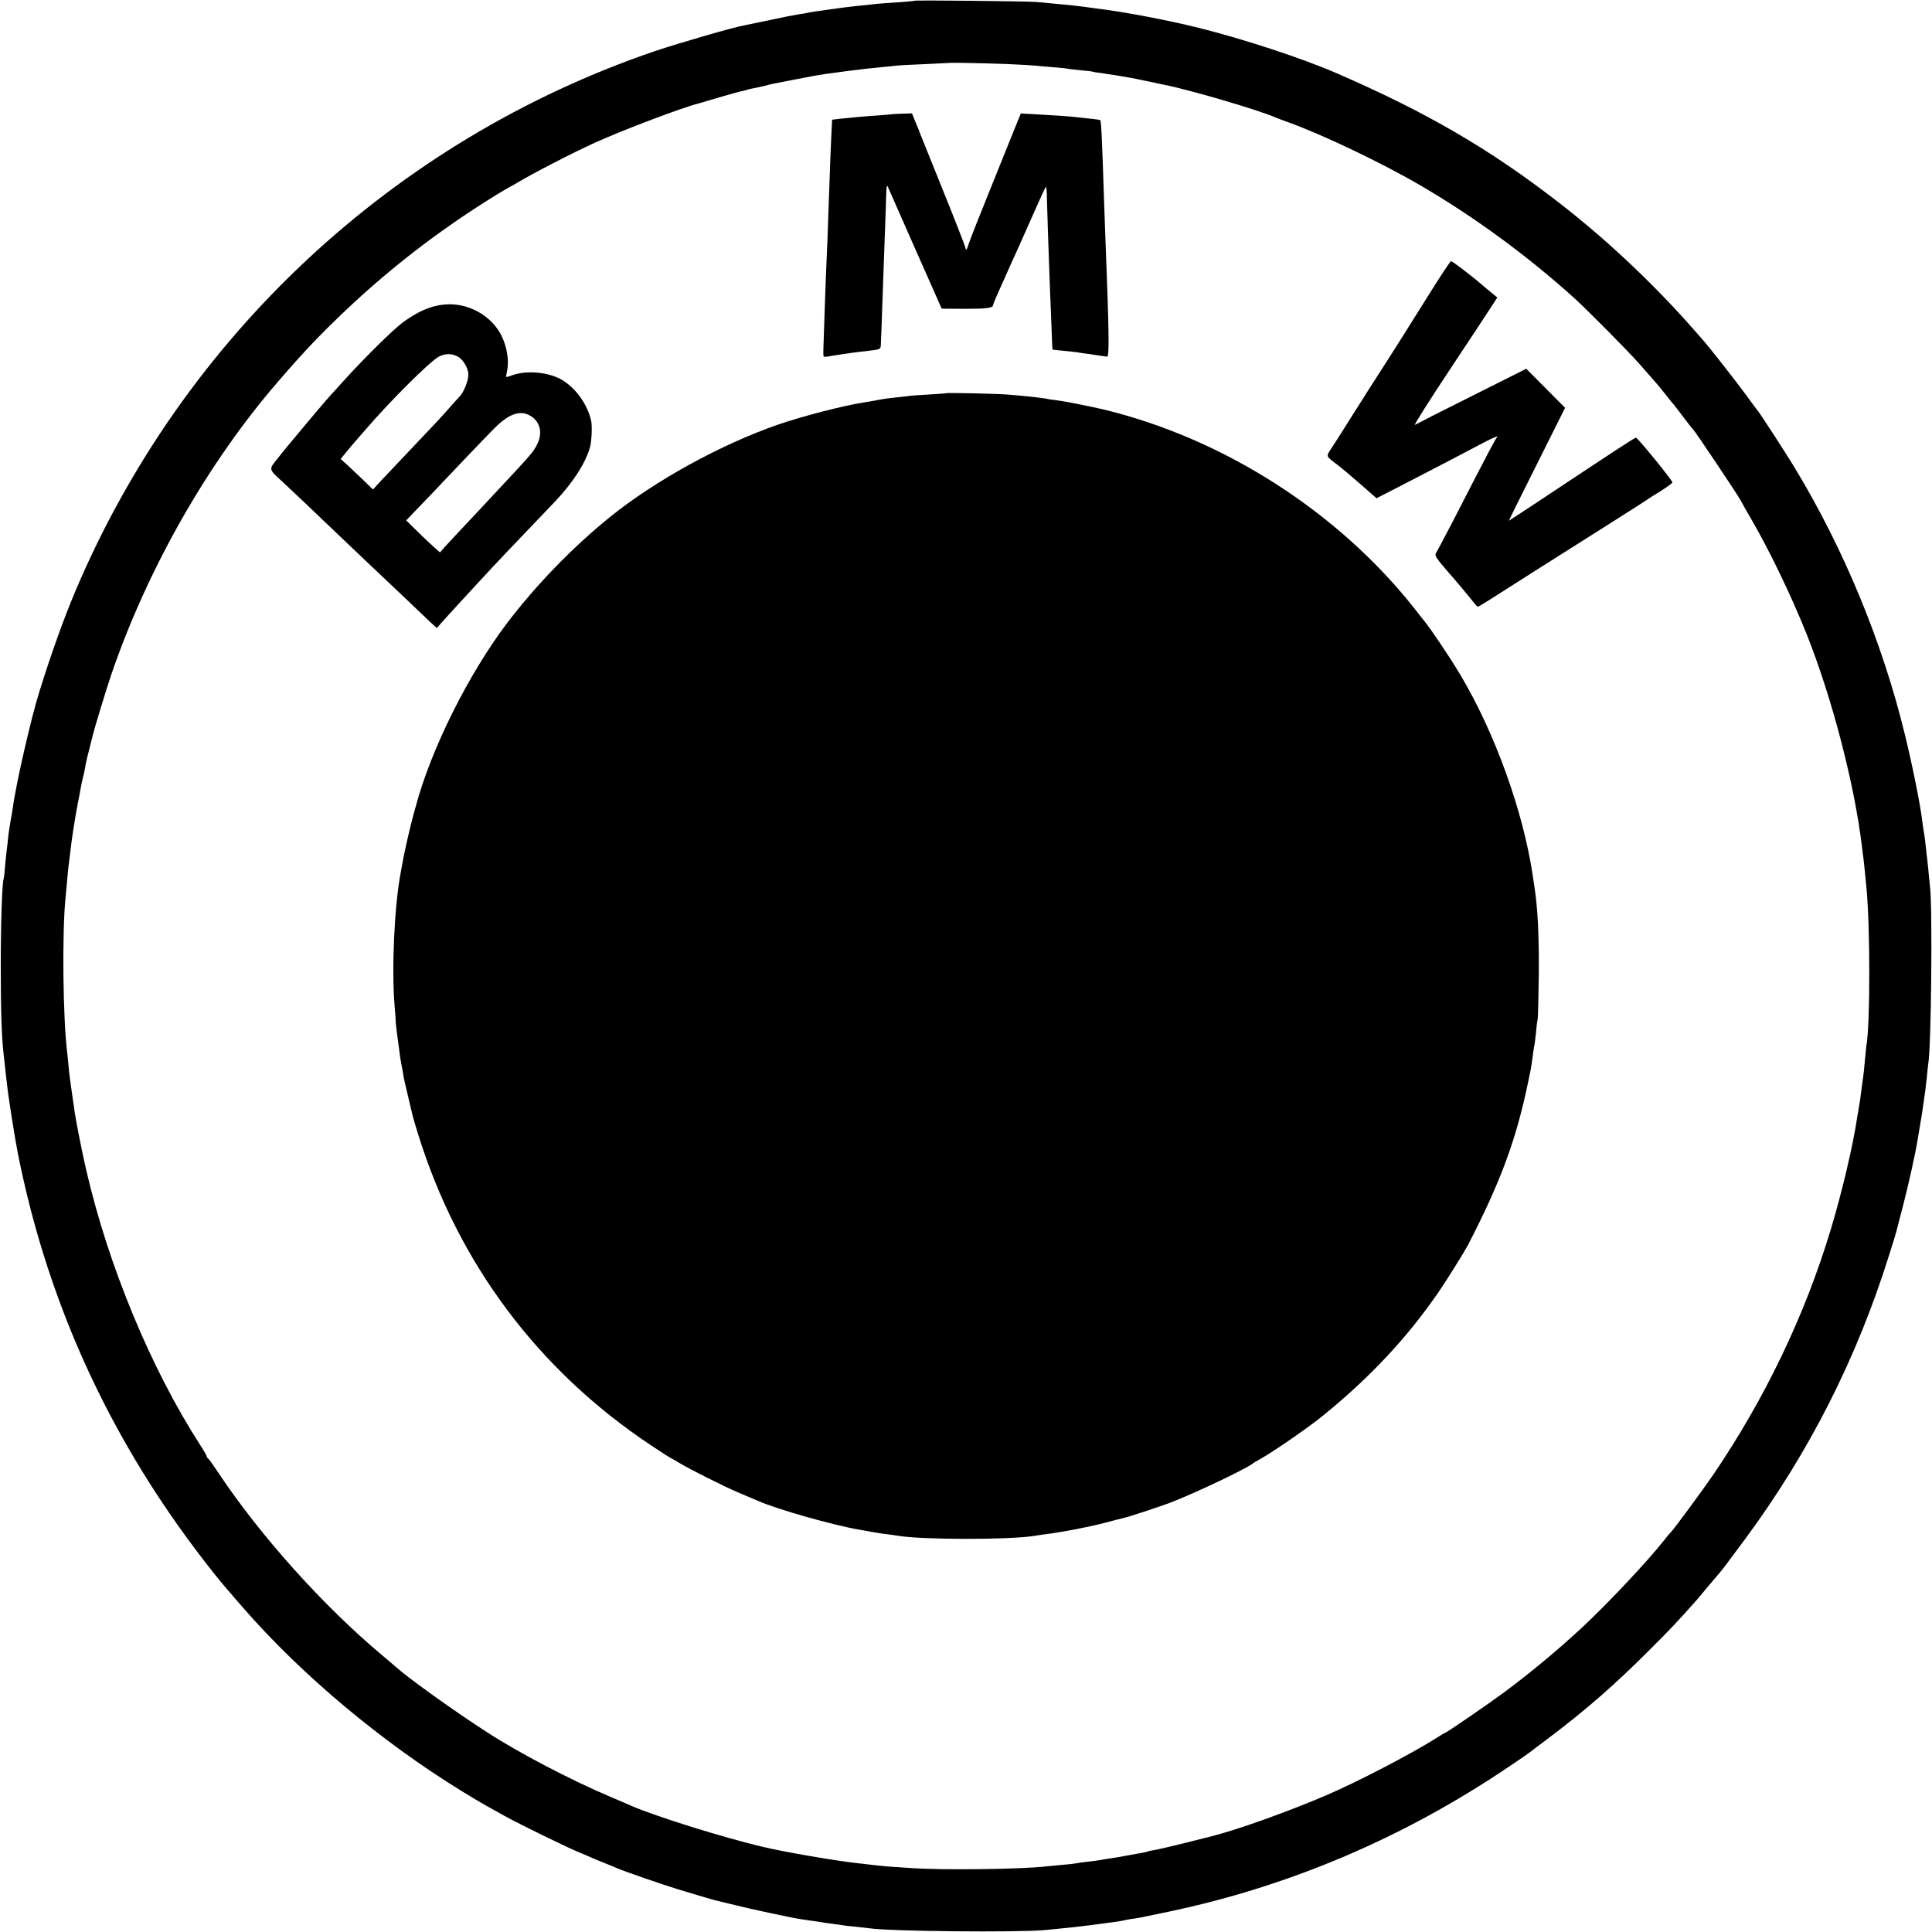
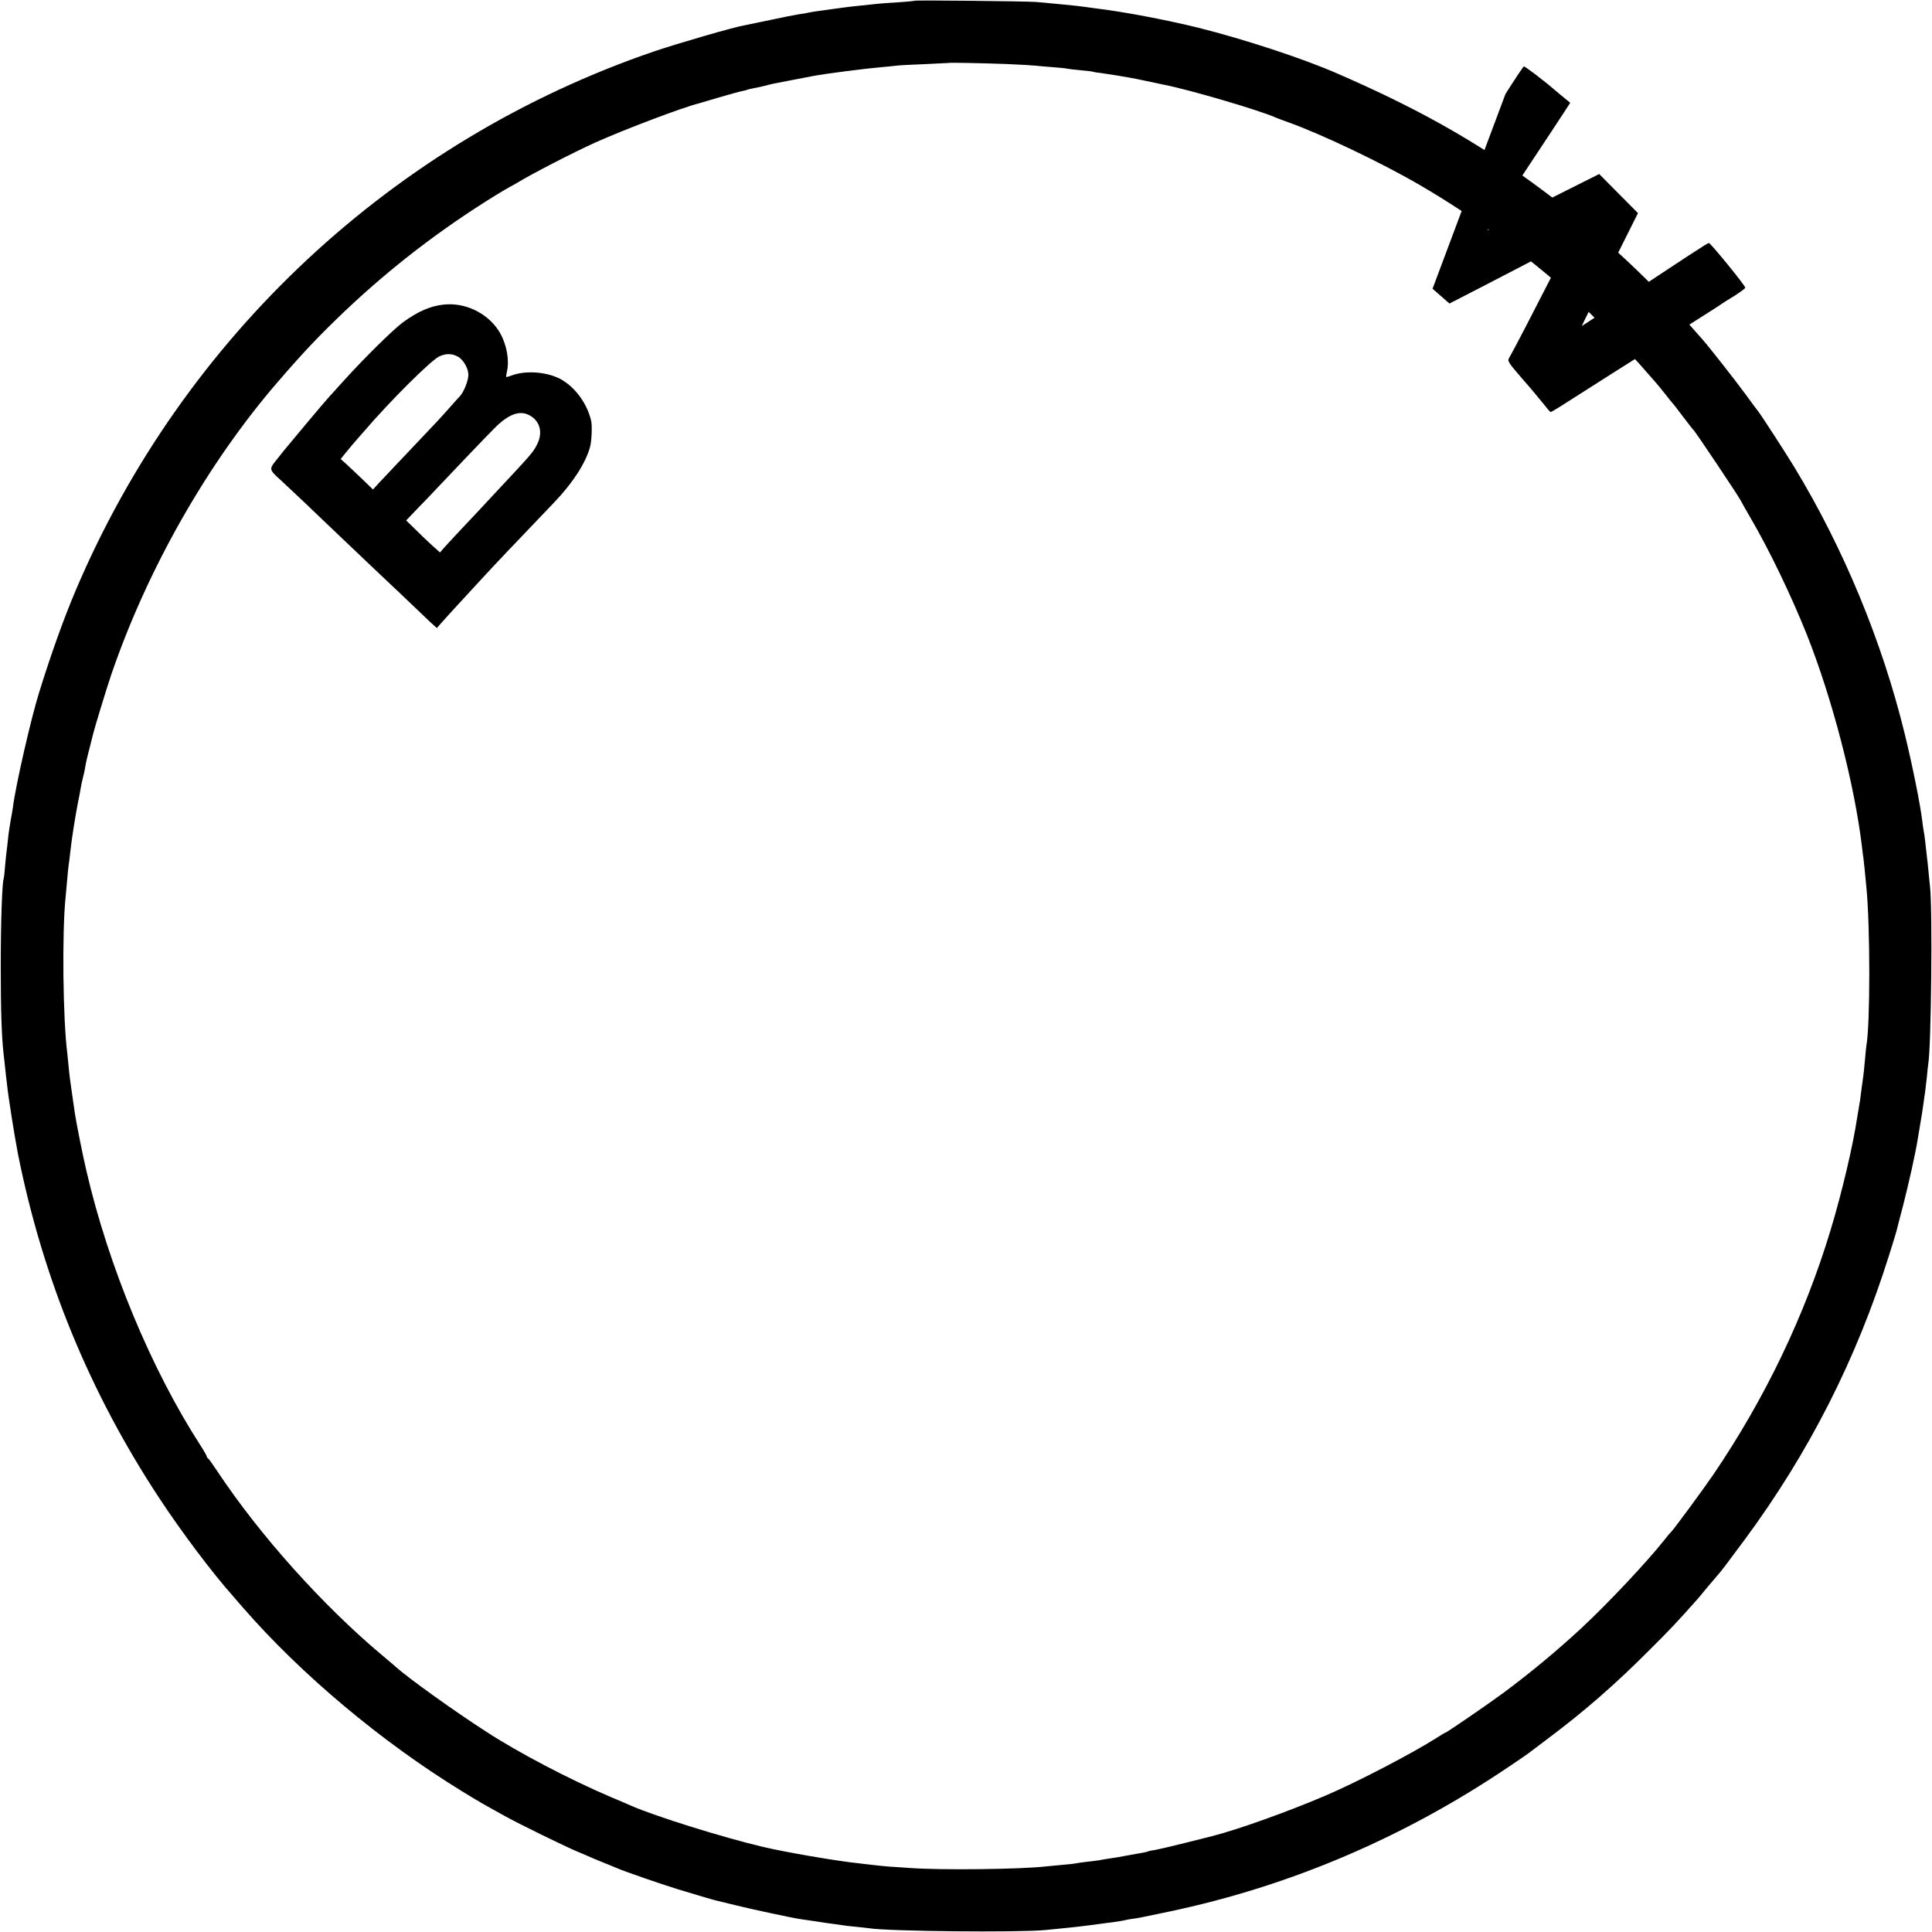
<svg xmlns="http://www.w3.org/2000/svg" version="1.0" width="1280pt" height="1280pt" viewBox="0 0 1280 1280" preserveAspectRatio="xMidYMid meet">
  <g transform="translate(0,1280) scale(0.1,-0.1)" fill="#000000" stroke="none">
    <path d="M6058 12795 c-2 -2 -48 -6 -103 -10 -55 -3 -118 -8 -140 -10 -183 -19 -176 -18 -300 -35 -44 -6 -96 -14 -115 -16 -19 -3 -42 -7 -50 -9 -8 -2 -35 -7 -60 -10 -25 -4 -108 -20 -185 -37 -77 -16 -153 -32 -169 -35 -73 -12 -437 -118 -601 -173 -1726 -590 -3121 -1891 -3835 -3575 -79 -187 -161 -416 -240 -670 -55 -175 -156 -619 -174 -760 -3 -22 -10 -64 -16 -94 -5 -30 -13 -79 -16 -110 -3 -31 -7 -67 -9 -80 -2 -12 -7 -60 -11 -105 -3 -44 -8 -83 -9 -86 -11 -18 -20 -296 -20 -580 0 -302 6 -470 19 -585 3 -22 7 -62 10 -90 3 -27 8 -75 12 -105 9 -90 52 -357 73 -465 164 -823 475 -1581 936 -2280 147 -224 354 -499 490 -651 5 -7 35 -40 65 -75 386 -444 919 -890 1450 -1216 112 -69 139 -84 285 -165 94 -52 394 -199 475 -233 36 -15 83 -35 105 -45 22 -10 65 -27 95 -39 30 -12 64 -26 75 -31 38 -17 300 -108 400 -138 128 -39 243 -73 264 -77 9 -2 61 -15 116 -28 90 -23 379 -85 430 -92 73 -10 122 -18 136 -20 9 -2 40 -6 69 -10 29 -4 61 -8 71 -10 10 -2 49 -7 86 -10 37 -4 78 -8 90 -10 130 -21 993 -29 1168 -12 143 14 159 16 215 22 61 7 97 12 150 19 19 3 58 8 85 11 28 4 58 9 68 11 10 3 32 7 50 10 41 5 49 6 252 49 803 169 1559 492 2250 959 66 44 124 84 130 89 5 4 64 48 130 98 250 188 448 361 680 594 126 125 184 187 310 329 6 6 30 36 55 66 25 30 57 68 72 85 33 37 54 65 189 247 425 576 739 1194 955 1883 25 77 46 149 49 160 3 11 22 88 44 170 35 136 82 346 96 435 3 19 10 60 15 90 12 72 18 105 25 160 3 25 8 56 10 70 2 14 7 57 11 95 3 39 8 77 9 85 20 110 29 1023 12 1175 -4 39 -10 93 -12 120 -3 28 -7 68 -10 90 -2 22 -7 63 -10 90 -3 28 -8 61 -11 75 -2 14 -7 43 -9 65 -14 112 -65 366 -115 570 -149 612 -406 1234 -735 1775 -56 92 -218 342 -236 364 -5 6 -44 58 -86 116 -65 89 -255 331 -288 366 -5 6 -39 44 -75 85 -255 288 -568 582 -870 815 -461 358 -882 602 -1477 860 -226 98 -609 224 -913 300 -209 52 -505 108 -685 129 -27 4 -60 8 -72 10 -28 5 -237 25 -318 32 -72 5 -802 13 -807 8z m607 -419 c94 -4 181 -9 195 -11 14 -2 66 -6 115 -10 50 -4 92 -8 95 -10 3 -1 41 -6 85 -10 44 -4 82 -8 85 -10 3 -2 28 -6 55 -9 28 -4 75 -11 105 -16 30 -5 69 -12 87 -15 18 -3 63 -12 100 -20 37 -8 93 -20 123 -26 170 -33 636 -170 745 -219 11 -5 47 -18 80 -30 219 -78 624 -271 875 -418 356 -208 704 -462 1020 -747 90 -82 360 -354 435 -440 39 -44 75 -85 80 -91 35 -39 64 -75 95 -114 19 -25 37 -47 40 -50 4 -3 35 -43 70 -90 36 -47 67 -87 71 -90 10 -8 293 -430 311 -465 8 -16 39 -70 68 -120 123 -211 267 -510 371 -770 169 -426 316 -994 365 -1405 4 -36 8 -67 9 -70 1 -4 13 -117 20 -195 26 -258 26 -920 0 -1054 -1 -9 -6 -54 -10 -101 -4 -47 -9 -94 -11 -105 -2 -11 -6 -40 -9 -65 -9 -77 -15 -114 -20 -140 -2 -13 -7 -42 -11 -65 -26 -178 -101 -498 -176 -745 -171 -566 -434 -1115 -777 -1620 -62 -91 -267 -370 -280 -380 -4 -3 -25 -27 -46 -55 -117 -147 -373 -419 -546 -580 -158 -147 -341 -299 -519 -431 -96 -71 -377 -264 -385 -264 -3 0 -28 -15 -57 -34 -166 -105 -525 -292 -733 -381 -252 -108 -591 -229 -755 -270 -8 -2 -87 -22 -175 -44 -88 -22 -178 -43 -200 -47 -22 -3 -42 -7 -46 -9 -3 -2 -21 -7 -40 -10 -19 -3 -56 -10 -84 -15 -27 -5 -65 -12 -82 -15 -18 -3 -48 -7 -65 -10 -18 -3 -44 -7 -58 -10 -14 -2 -50 -7 -80 -10 -30 -3 -62 -8 -70 -10 -8 -2 -49 -7 -90 -10 -41 -4 -88 -8 -105 -10 -172 -20 -700 -26 -905 -11 -58 4 -112 8 -120 8 -8 0 -49 4 -90 8 -41 5 -100 11 -130 15 -147 15 -499 76 -640 110 -265 63 -703 200 -865 270 -16 7 -79 35 -140 60 -272 116 -612 294 -825 433 -210 135 -516 355 -596 427 -6 6 -49 42 -94 80 -390 327 -807 792 -1085 1210 -33 50 -63 92 -67 93 -5 2 -8 8 -8 13 0 4 -20 39 -44 76 -325 504 -607 1183 -754 1818 -26 110 -68 324 -77 385 -3 25 -8 56 -10 70 -17 115 -26 183 -30 230 -3 30 -7 70 -9 90 -29 222 -36 806 -11 1040 2 19 6 69 10 110 3 41 8 86 10 100 2 14 7 50 10 80 11 100 32 230 50 325 8 39 17 86 20 105 3 19 10 51 15 70 5 19 12 49 14 65 9 49 13 67 31 135 9 36 18 72 20 80 10 43 91 309 122 400 240 702 641 1406 1108 1945 170 197 271 303 441 465 307 291 640 546 1004 770 41 25 82 49 90 53 8 4 29 15 45 25 100 61 368 199 515 266 193 87 589 237 690 261 8 2 69 20 135 40 66 19 133 38 149 41 16 3 32 7 36 9 4 2 22 7 41 10 19 3 52 11 74 16 45 12 41 12 190 40 61 12 119 23 130 25 75 15 358 51 455 59 41 4 86 8 100 10 14 2 97 7 185 10 88 4 161 8 162 8 3 3 208 -1 378 -7z" />
-     <path d="M5917 12044 c-1 -1 -47 -5 -102 -9 -55 -4 -113 -8 -130 -10 -77 -7 -170 -17 -172 -18 -1 -2 -12 -244 -18 -432 -12 -357 -17 -468 -20 -530 -2 -38 -7 -171 -11 -295 -4 -124 -8 -243 -9 -265 -1 -22 0 -43 2 -46 1 -4 22 -3 46 2 23 4 61 10 82 13 22 3 54 7 70 10 17 2 55 7 85 10 98 12 94 10 96 47 2 31 4 104 20 552 3 81 7 191 9 245 2 53 5 135 6 182 1 56 5 78 10 65 5 -11 87 -198 183 -415 l175 -395 153 -1 c145 0 188 5 188 26 0 5 14 39 31 77 17 37 37 82 44 98 7 17 25 56 39 88 14 31 37 81 50 110 13 28 58 131 101 227 42 96 80 178 84 182 3 4 7 -30 7 -75 2 -77 9 -299 19 -567 3 -63 7 -187 11 -275 3 -88 6 -160 7 -161 1 -1 34 -5 73 -8 39 -4 80 -8 90 -10 11 -2 42 -7 69 -10 46 -7 105 -16 130 -19 15 -3 13 166 -11 773 -2 63 -6 176 -9 250 -14 434 -19 538 -26 544 -2 2 -33 7 -69 10 -36 4 -81 9 -100 11 -32 4 -133 11 -296 20 l-61 3 -41 -101 c-23 -56 -96 -237 -162 -402 -67 -165 -130 -325 -140 -355 -18 -53 -19 -54 -26 -25 -4 16 -72 190 -151 385 -79 195 -145 360 -147 365 -3 10 -9 25 -39 97 l-15 37 -62 -2 c-34 -1 -62 -3 -63 -3z" />
-     <path d="M9491 10887 c-171 -274 -262 -418 -416 -657 -23 -36 -81 -128 -130 -205 -48 -77 -103 -164 -122 -192 -39 -58 -40 -54 32 -108 22 -16 91 -74 153 -128 l112 -98 206 106 c208 107 341 177 514 268 56 29 88 42 79 31 -15 -18 -49 -82 -294 -559 -54 -104 -104 -198 -111 -209 -11 -16 -2 -31 84 -130 54 -61 117 -137 142 -168 25 -32 47 -58 50 -58 3 0 33 17 66 38 58 38 486 309 864 548 107 68 200 127 205 132 6 4 43 28 83 52 39 25 72 49 72 54 0 14 -230 296 -241 296 -10 0 -112 -67 -677 -442 -90 -59 -164 -108 -165 -108 -2 0 82 168 185 374 l187 374 -128 129 -129 130 -359 -180 c-197 -98 -367 -185 -379 -192 -11 -7 96 162 238 376 142 214 269 407 283 429 l25 39 -68 56 c-80 68 -81 69 -165 134 -37 28 -70 51 -74 51 -4 -1 -59 -83 -122 -183z" />
+     <path d="M9491 10887 l112 -98 206 106 c208 107 341 177 514 268 56 29 88 42 79 31 -15 -18 -49 -82 -294 -559 -54 -104 -104 -198 -111 -209 -11 -16 -2 -31 84 -130 54 -61 117 -137 142 -168 25 -32 47 -58 50 -58 3 0 33 17 66 38 58 38 486 309 864 548 107 68 200 127 205 132 6 4 43 28 83 52 39 25 72 49 72 54 0 14 -230 296 -241 296 -10 0 -112 -67 -677 -442 -90 -59 -164 -108 -165 -108 -2 0 82 168 185 374 l187 374 -128 129 -129 130 -359 -180 c-197 -98 -367 -185 -379 -192 -11 -7 96 162 238 376 142 214 269 407 283 429 l25 39 -68 56 c-80 68 -81 69 -165 134 -37 28 -70 51 -74 51 -4 -1 -59 -83 -122 -183z" />
    <path d="M2940 10782 c-89 -9 -172 -46 -270 -117 -67 -50 -255 -235 -395 -390 -44 -49 -88 -97 -97 -107 -15 -15 -255 -301 -297 -353 -9 -11 -33 -42 -54 -68 -45 -55 -43 -60 35 -130 29 -27 96 -90 149 -140 86 -83 314 -299 445 -424 28 -26 118 -112 200 -189 82 -78 169 -161 193 -184 l45 -41 29 33 c16 18 70 78 120 132 51 55 115 124 142 154 88 96 199 213 489 516 122 128 207 260 235 364 11 39 15 139 8 172 -26 117 -110 230 -208 281 -93 47 -231 56 -323 20 -16 -6 -30 -10 -32 -8 -2 1 1 18 5 37 18 82 -7 199 -60 276 -78 115 -223 181 -359 166z m92 -344 c36 -18 71 -77 71 -121 0 -39 -30 -115 -57 -143 -6 -6 -39 -42 -72 -80 -71 -80 -71 -79 -269 -288 -82 -86 -169 -178 -192 -203 l-42 -46 -68 66 c-37 36 -86 81 -107 101 l-39 35 39 48 c21 26 51 62 66 78 14 17 36 41 48 55 168 197 442 470 499 498 44 21 83 21 123 0z m502 -407 c49 -42 58 -108 25 -174 -30 -58 -24 -51 -324 -372 -16 -18 -83 -89 -148 -158 -65 -69 -130 -139 -145 -156 l-27 -31 -35 31 c-19 17 -70 64 -112 106 l-77 75 83 87 c46 47 99 102 116 121 48 51 338 356 385 402 106 107 187 128 259 69z" />
-     <path d="M6267 10195 c-1 -2 -54 -5 -117 -9 -63 -3 -126 -8 -140 -11 -14 -2 -50 -6 -80 -9 -51 -5 -72 -8 -140 -21 -14 -3 -41 -7 -60 -10 -142 -22 -409 -91 -575 -148 -378 -131 -815 -371 -1112 -611 -249 -201 -491 -451 -685 -706 -257 -341 -504 -837 -604 -1215 -2 -5 -10 -35 -18 -65 -18 -63 -62 -258 -70 -310 -3 -19 -8 -46 -11 -60 -42 -220 -61 -632 -41 -880 5 -52 8 -102 8 -110 0 -13 6 -65 24 -195 2 -22 9 -65 15 -95 6 -30 12 -66 14 -80 3 -14 16 -72 30 -130 14 -58 27 -114 30 -126 3 -12 18 -63 34 -115 266 -859 797 -1568 1546 -2066 66 -44 127 -83 135 -86 8 -4 31 -17 50 -29 68 -41 296 -156 395 -198 55 -23 114 -48 130 -55 123 -54 484 -157 665 -189 127 -23 141 -25 190 -31 25 -3 56 -8 70 -10 161 -27 736 -27 900 -1 14 3 47 7 74 11 114 14 289 48 396 76 63 17 123 32 132 34 29 6 230 73 298 98 157 60 500 222 550 261 8 6 31 20 50 30 83 46 314 205 410 283 313 253 564 521 771 823 55 80 169 263 194 310 218 422 321 701 400 1085 18 84 19 90 30 170 3 28 8 57 10 65 2 8 7 47 11 85 3 39 8 79 11 90 3 11 6 146 8 300 2 253 -7 440 -29 579 -3 20 -8 53 -11 74 -63 426 -251 948 -481 1333 -77 128 -186 290 -241 359 -7 8 -35 44 -63 80 -504 637 -1257 1121 -2050 1315 -79 19 -257 55 -305 61 -33 4 -62 9 -65 9 -31 8 -158 22 -275 31 -83 6 -402 13 -408 9z" />
  </g>
</svg>